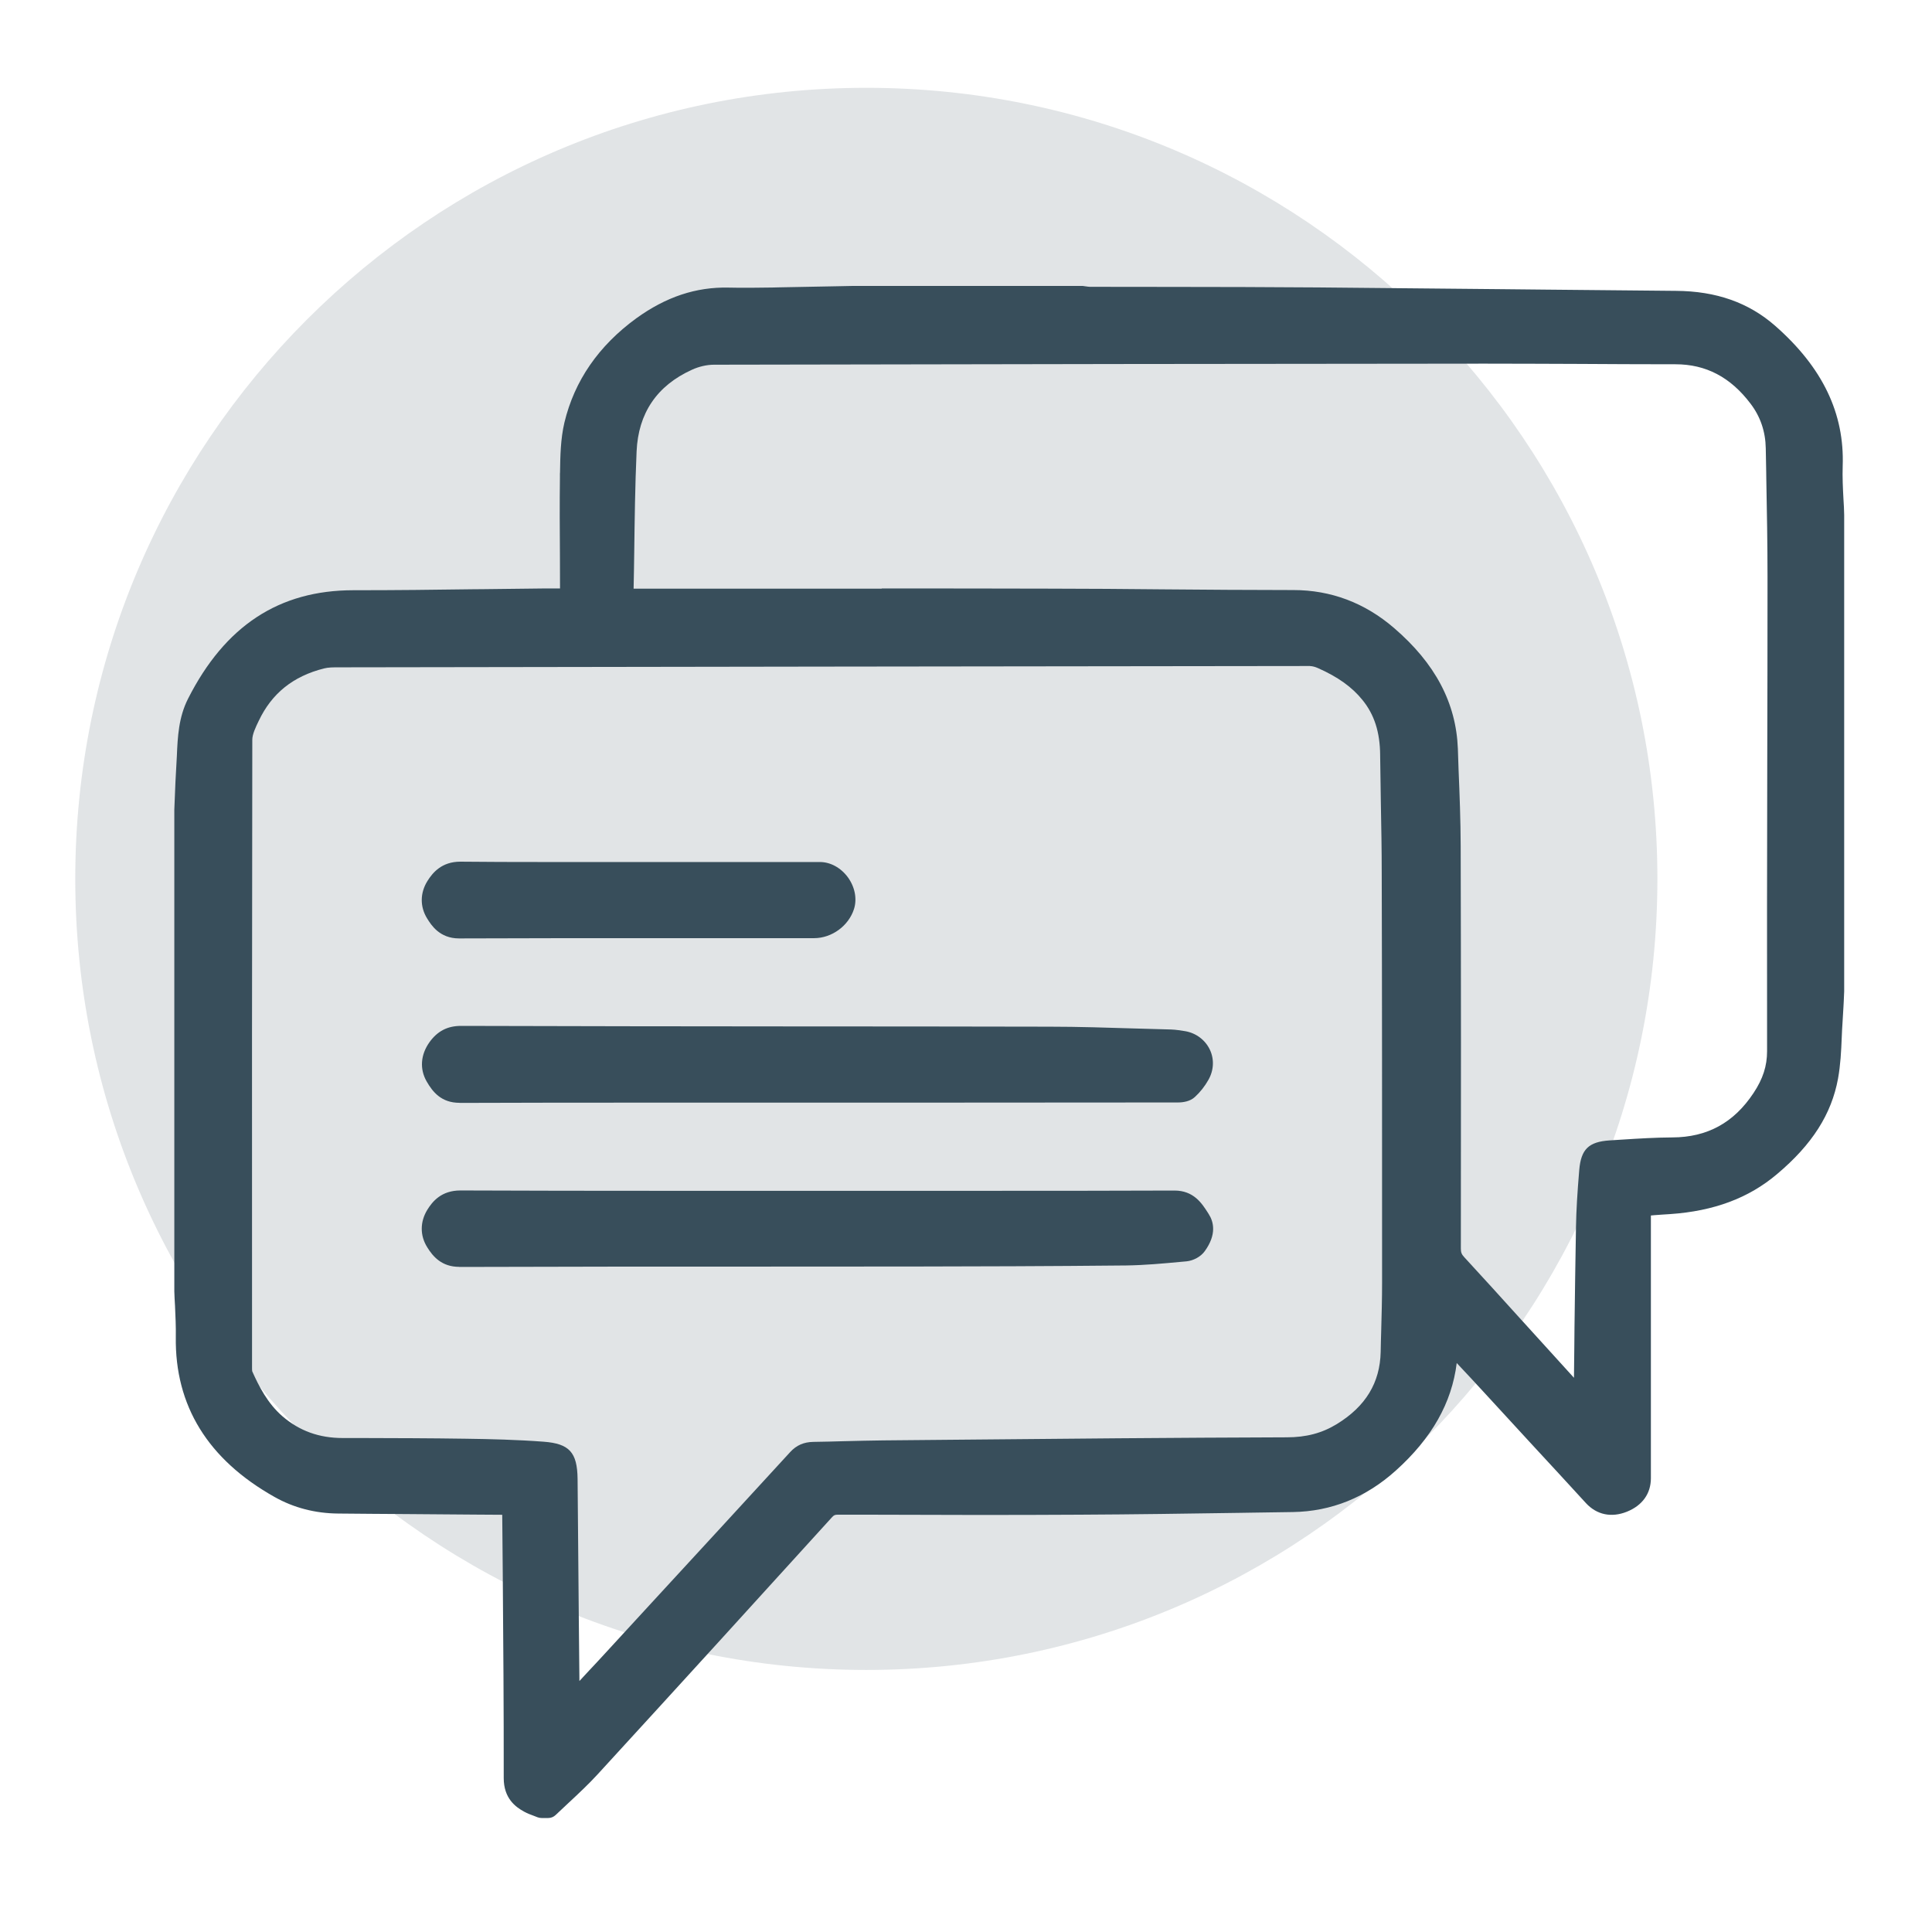
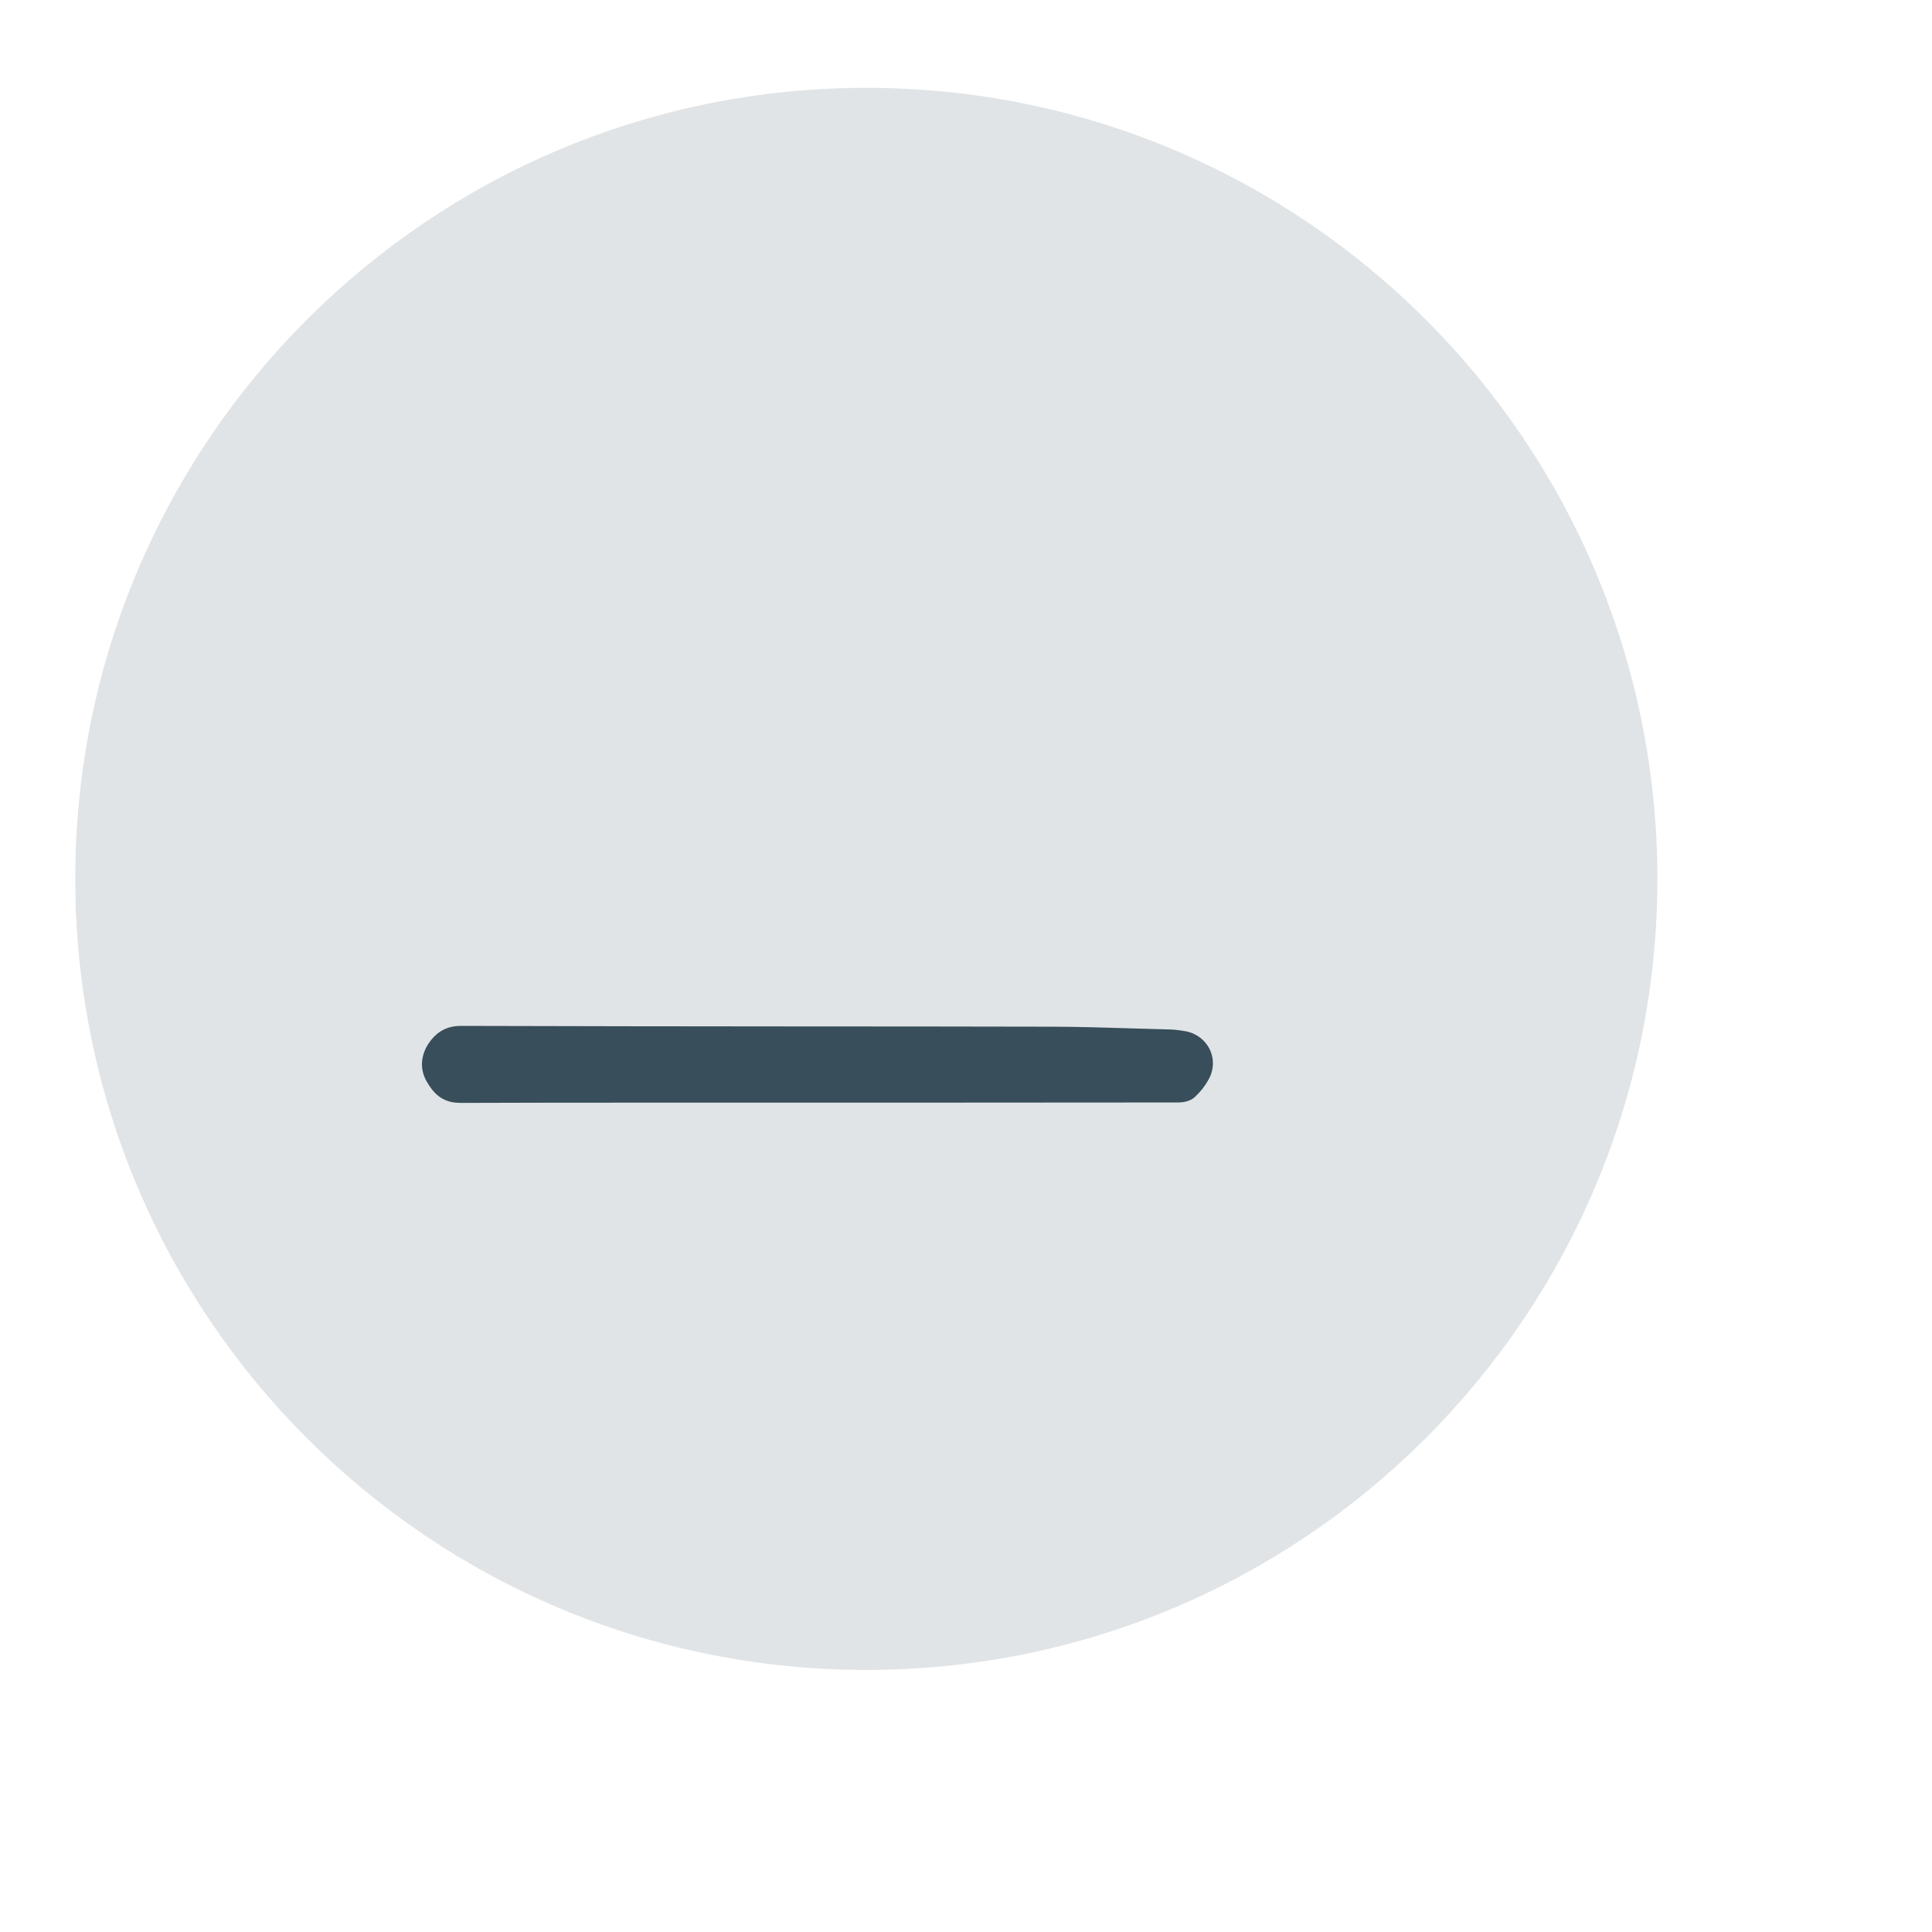
<svg xmlns="http://www.w3.org/2000/svg" width="22" height="22" viewBox="0 0 22 22" fill="none">
  <path opacity="0.15" d="M9.865 19.016C14.84 19.016 18.873 14.983 18.873 10.008C18.873 5.033 14.84 1 9.865 1C4.89 1 0.857 5.033 0.857 10.008C0.857 14.983 4.89 19.016 9.865 19.016Z" fill="#384E5B" />
-   <path fill-rule="evenodd" clip-rule="evenodd" d="M6.167 20.702H6.243C6.274 20.702 6.304 20.69 6.327 20.668L6.327 20.668C6.377 20.621 6.426 20.574 6.476 20.528L6.487 20.518C6.594 20.418 6.703 20.316 6.804 20.206C7.723 19.204 8.654 18.18 9.475 17.276C9.496 17.253 9.508 17.248 9.541 17.248H9.877C10.685 17.251 11.492 17.253 12.299 17.248C12.907 17.245 13.524 17.236 14.124 17.227L14.247 17.225L14.722 17.218C15.16 17.211 15.555 17.052 15.895 16.745C16.304 16.377 16.532 15.975 16.588 15.521C16.695 15.635 16.802 15.749 16.907 15.864C17.082 16.054 17.257 16.244 17.432 16.435C17.537 16.549 17.642 16.663 17.747 16.776C17.852 16.89 17.956 17.004 18.061 17.118C18.183 17.249 18.349 17.285 18.526 17.214C18.702 17.143 18.799 17.008 18.799 16.832V13.841C18.814 13.84 18.828 13.838 18.843 13.837C18.903 13.833 18.961 13.828 19.019 13.825C19.515 13.791 19.913 13.643 20.235 13.37C20.636 13.033 20.856 12.686 20.93 12.282C20.958 12.127 20.966 11.97 20.972 11.817C20.974 11.755 20.978 11.693 20.982 11.63C20.986 11.574 20.989 11.517 20.992 11.461C20.993 11.442 20.994 11.423 20.995 11.404L21 11.289V5.864C20.999 5.804 20.996 5.745 20.992 5.686L20.992 5.686C20.985 5.556 20.979 5.432 20.983 5.309C21.005 4.708 20.754 4.184 20.214 3.71C19.913 3.446 19.544 3.315 19.084 3.312C18.592 3.308 18.099 3.303 17.607 3.298C17.443 3.296 17.279 3.295 17.114 3.293C16.412 3.286 15.709 3.279 15.006 3.273C14.439 3.269 13.872 3.267 13.305 3.267C13.007 3.267 12.709 3.266 12.411 3.266C12.396 3.266 12.381 3.263 12.366 3.261L12.364 3.261L12.33 3.256H12.316H9.709L9.512 3.26C9.371 3.263 9.23 3.266 9.089 3.268C9.054 3.269 9.019 3.269 8.983 3.27C8.948 3.271 8.912 3.271 8.877 3.272C8.85 3.273 8.823 3.273 8.795 3.274C8.63 3.276 8.465 3.279 8.3 3.275C7.925 3.266 7.583 3.381 7.245 3.625C6.817 3.937 6.541 4.336 6.427 4.812C6.383 5 6.38 5.193 6.377 5.381L6.376 5.393V5.438C6.372 5.737 6.374 6.041 6.376 6.335C6.376 6.457 6.377 6.579 6.377 6.701H6.299H6.188C5.958 6.703 5.73 6.706 5.501 6.709C5.46 6.71 5.42 6.71 5.379 6.71C4.948 6.716 4.504 6.721 4.068 6.721H4.025C3.178 6.721 2.562 7.126 2.141 7.957C2.034 8.168 2.023 8.391 2.014 8.607C2.012 8.65 2.01 8.693 2.007 8.736C2 8.848 1.995 8.96 1.991 9.073L1.985 9.22V14.704C1.987 14.759 1.989 14.815 1.993 14.871C1.998 14.987 2.004 15.106 2.002 15.222C1.99 16.007 2.368 16.62 3.126 17.046C3.346 17.17 3.59 17.233 3.853 17.235C4.112 17.238 4.372 17.239 4.632 17.241C4.891 17.243 5.151 17.245 5.41 17.247L5.719 17.249L5.725 17.913C5.731 18.678 5.737 19.47 5.736 20.247C5.736 20.477 5.869 20.576 5.969 20.63C6.007 20.651 6.046 20.665 6.081 20.678C6.094 20.683 6.108 20.688 6.122 20.694C6.136 20.699 6.152 20.702 6.167 20.702ZM3.863 7.599C7.549 7.593 11.235 7.588 14.92 7.584L14.919 7.585C14.943 7.585 14.974 7.593 15.006 7.607C15.235 7.708 15.396 7.824 15.514 7.97C15.65 8.137 15.714 8.337 15.716 8.599L15.716 8.606C15.719 8.785 15.721 8.964 15.724 9.142C15.729 9.407 15.734 9.681 15.734 9.949C15.738 11.301 15.738 12.737 15.738 14.604C15.738 14.786 15.733 14.972 15.728 15.152V15.152C15.726 15.233 15.723 15.314 15.722 15.395C15.714 15.746 15.551 16.015 15.223 16.216C15.055 16.319 14.874 16.367 14.653 16.367C13.376 16.371 12.077 16.383 10.821 16.395L10.056 16.402C9.91 16.404 9.763 16.407 9.616 16.411L9.612 16.411C9.494 16.414 9.377 16.418 9.261 16.419C9.153 16.421 9.069 16.457 8.997 16.536C8.473 17.108 7.948 17.678 7.422 18.249C7.247 18.439 7.072 18.63 6.897 18.82C6.835 18.887 6.773 18.955 6.71 19.021C6.673 19.061 6.635 19.102 6.598 19.142L6.591 18.44C6.587 17.907 6.582 17.372 6.577 16.838C6.573 16.538 6.483 16.439 6.191 16.417C5.888 16.394 5.585 16.387 5.303 16.383C4.905 16.377 4.501 16.376 4.11 16.375L4.103 16.375H3.903C3.634 16.375 3.41 16.294 3.217 16.128C3.047 15.981 2.948 15.785 2.872 15.615C2.87 15.608 2.87 15.585 2.87 15.57V15.172C2.869 12.96 2.869 10.673 2.873 8.423C2.873 8.361 2.912 8.279 2.947 8.207C3.095 7.896 3.337 7.701 3.688 7.612C3.737 7.599 3.795 7.599 3.857 7.599L3.863 7.599ZM11.949 6.703C11.313 6.701 10.676 6.701 10.04 6.701L10.04 6.703H7.215C7.217 6.635 7.218 6.567 7.219 6.499C7.22 6.431 7.221 6.363 7.222 6.295C7.227 5.916 7.232 5.525 7.249 5.141C7.268 4.705 7.48 4.392 7.878 4.211C7.958 4.174 8.049 4.153 8.131 4.153C11.306 4.146 14.452 4.143 16.837 4.141H16.941C17.287 4.141 17.634 4.143 17.981 4.144L17.981 4.144L17.983 4.144C18.33 4.146 18.676 4.148 19.023 4.148H19.079C19.425 4.148 19.705 4.294 19.934 4.597C20.046 4.744 20.104 4.915 20.107 5.105L20.112 5.367L20.113 5.444C20.12 5.813 20.127 6.193 20.127 6.567C20.127 7.272 20.126 7.978 20.124 8.683C20.122 9.76 20.12 10.874 20.122 11.97C20.122 12.138 20.075 12.285 19.968 12.446C19.744 12.785 19.441 12.951 19.042 12.952C18.851 12.953 18.657 12.965 18.47 12.977L18.453 12.978L18.328 12.986C18.09 13.002 18.003 13.087 17.983 13.324C17.962 13.576 17.949 13.781 17.946 13.973C17.939 14.352 17.934 14.731 17.929 15.111C17.928 15.185 17.928 15.261 17.927 15.335L17.923 15.689L17.33 15.036L17.317 15.022C17.103 14.785 16.889 14.549 16.673 14.315C16.644 14.284 16.635 14.261 16.635 14.219C16.637 12.582 16.637 11.107 16.633 9.63C16.632 9.341 16.621 9.048 16.609 8.765L16.601 8.526C16.581 8.004 16.343 7.554 15.874 7.151C15.541 6.864 15.155 6.719 14.727 6.719H14.719C14.227 6.719 13.727 6.715 13.243 6.711C12.812 6.707 12.38 6.703 11.949 6.703Z" fill="#384E5B" />
  <path fill-rule="evenodd" clip-rule="evenodd" d="M9.305 12.434C7.949 12.434 6.592 12.432 5.236 12.437C5.089 12.437 5.023 12.356 4.964 12.254C4.903 12.148 4.92 12.038 4.991 11.939C5.055 11.85 5.129 11.804 5.253 11.804C7.484 11.811 9.714 11.808 11.945 11.813C12.407 11.814 12.87 11.833 13.333 11.845C13.381 11.846 13.428 11.854 13.476 11.862C13.655 11.893 13.746 12.08 13.655 12.238C13.62 12.298 13.576 12.355 13.525 12.402C13.5 12.426 13.451 12.432 13.413 12.432C12.057 12.434 10.7 12.434 9.344 12.434H9.306H9.305Z" fill="#384E5B" />
  <path d="M5.233 12.558C5.025 12.558 4.927 12.434 4.858 12.314C4.777 12.172 4.789 12.01 4.891 11.867C4.982 11.741 5.096 11.682 5.25 11.682C6.523 11.686 7.793 11.687 9.064 11.688C10.025 11.688 10.984 11.689 11.945 11.691C12.278 11.691 12.616 11.702 12.943 11.712C13.073 11.716 13.205 11.72 13.335 11.723C13.393 11.725 13.449 11.735 13.495 11.742C13.62 11.763 13.725 11.843 13.777 11.953C13.829 12.063 13.822 12.19 13.759 12.299C13.719 12.37 13.666 12.437 13.607 12.491C13.552 12.543 13.47 12.554 13.412 12.554C12.374 12.555 11.337 12.556 10.3 12.556H7.418C6.691 12.556 5.963 12.556 5.236 12.559H5.234L5.233 12.558ZM5.252 11.925C5.174 11.925 5.135 11.946 5.089 12.009C5.026 12.095 5.048 12.155 5.069 12.193C5.124 12.289 5.159 12.315 5.234 12.315C5.963 12.312 6.69 12.311 7.418 12.311H10.3C11.338 12.311 12.374 12.311 13.412 12.311C13.43 12.311 13.442 12.309 13.448 12.308C13.486 12.271 13.521 12.226 13.548 12.177C13.572 12.137 13.574 12.094 13.556 12.056C13.538 12.017 13.501 11.989 13.453 11.981C13.414 11.975 13.368 11.967 13.329 11.966C13.197 11.963 13.066 11.959 12.935 11.954C12.61 11.945 12.274 11.934 11.944 11.934C10.983 11.933 10.024 11.932 9.063 11.931C7.792 11.93 6.522 11.929 5.251 11.925H5.252Z" fill="#384E5B" />
-   <path fill-rule="evenodd" clip-rule="evenodd" d="M9.296 13.681C10.656 13.681 12.015 13.683 13.375 13.679C13.534 13.679 13.595 13.787 13.662 13.891C13.726 13.99 13.682 14.091 13.62 14.175C13.596 14.21 13.543 14.238 13.501 14.241C13.276 14.262 13.05 14.285 12.824 14.287C12.023 14.296 11.223 14.299 10.421 14.3C8.691 14.301 6.961 14.3 5.231 14.304C5.094 14.304 5.027 14.234 4.969 14.139C4.909 14.043 4.911 13.936 4.97 13.839C5.032 13.739 5.107 13.677 5.245 13.678C6.596 13.683 7.945 13.682 9.296 13.682V13.681Z" fill="#384E5B" />
-   <path d="M5.23 14.426C5.029 14.426 4.929 14.307 4.865 14.203C4.781 14.069 4.782 13.913 4.866 13.776C4.924 13.682 5.025 13.556 5.243 13.556C6 13.559 6.754 13.56 7.508 13.56H9.296H11.148C11.889 13.56 12.632 13.56 13.374 13.557C13.593 13.557 13.686 13.703 13.754 13.809L13.764 13.825C13.82 13.912 13.857 14.056 13.719 14.247C13.675 14.309 13.591 14.355 13.512 14.363L13.446 14.369C13.243 14.388 13.034 14.407 12.825 14.41C11.943 14.419 11.076 14.421 10.421 14.422C9.822 14.422 9.223 14.422 8.624 14.423C7.494 14.423 6.362 14.423 5.231 14.427H5.23V14.426ZM5.244 13.799C5.162 13.799 5.121 13.824 5.074 13.902C5.038 13.961 5.037 14.017 5.072 14.074C5.124 14.158 5.16 14.182 5.23 14.182C6.363 14.178 7.494 14.178 8.625 14.178C9.223 14.178 9.822 14.178 10.421 14.177C11.077 14.177 11.943 14.175 12.823 14.165C13.022 14.162 13.226 14.144 13.424 14.125L13.491 14.119C13.499 14.118 13.517 14.108 13.523 14.102C13.593 14.005 13.57 13.971 13.559 13.955L13.549 13.938C13.483 13.834 13.452 13.799 13.375 13.799C12.632 13.801 11.889 13.802 11.148 13.802H9.296H7.508C6.754 13.802 5.999 13.802 5.245 13.798L5.244 13.799Z" fill="#384E5B" />
-   <path fill-rule="evenodd" clip-rule="evenodd" d="M7.288 9.937H9.338C9.511 9.937 9.662 10.146 9.61 10.312C9.564 10.456 9.421 10.561 9.271 10.561C7.924 10.561 6.576 10.559 5.228 10.565C5.089 10.565 5.026 10.489 4.968 10.395C4.908 10.299 4.911 10.193 4.972 10.095C5.035 9.996 5.11 9.932 5.248 9.933C5.928 9.941 6.608 9.937 7.288 9.937Z" fill="#384E5B" />
-   <path d="M5.227 10.686C5.005 10.686 4.91 10.533 4.864 10.459C4.781 10.325 4.782 10.168 4.868 10.031C4.927 9.937 5.03 9.812 5.242 9.812C5.531 9.815 5.832 9.816 6.223 9.816C6.4 9.816 6.578 9.816 6.755 9.816C6.932 9.816 7.11 9.816 7.287 9.816H9.337C9.456 9.816 9.575 9.881 9.655 9.99C9.735 10.1 9.761 10.235 9.725 10.35C9.664 10.543 9.472 10.683 9.27 10.683H7.451C6.71 10.683 5.969 10.683 5.228 10.686H5.226H5.227ZM5.246 10.055C5.165 10.055 5.124 10.08 5.075 10.159C5.038 10.218 5.037 10.275 5.071 10.33C5.126 10.419 5.158 10.442 5.227 10.442C5.969 10.439 6.71 10.438 7.452 10.438H9.271C9.368 10.438 9.464 10.368 9.494 10.274C9.507 10.233 9.494 10.179 9.459 10.132C9.426 10.085 9.378 10.057 9.337 10.057H7.287C7.11 10.057 6.932 10.057 6.755 10.057C6.578 10.057 6.4 10.057 6.223 10.057C5.831 10.057 5.53 10.056 5.245 10.052L5.246 10.055Z" fill="#384E5B" />
</svg>